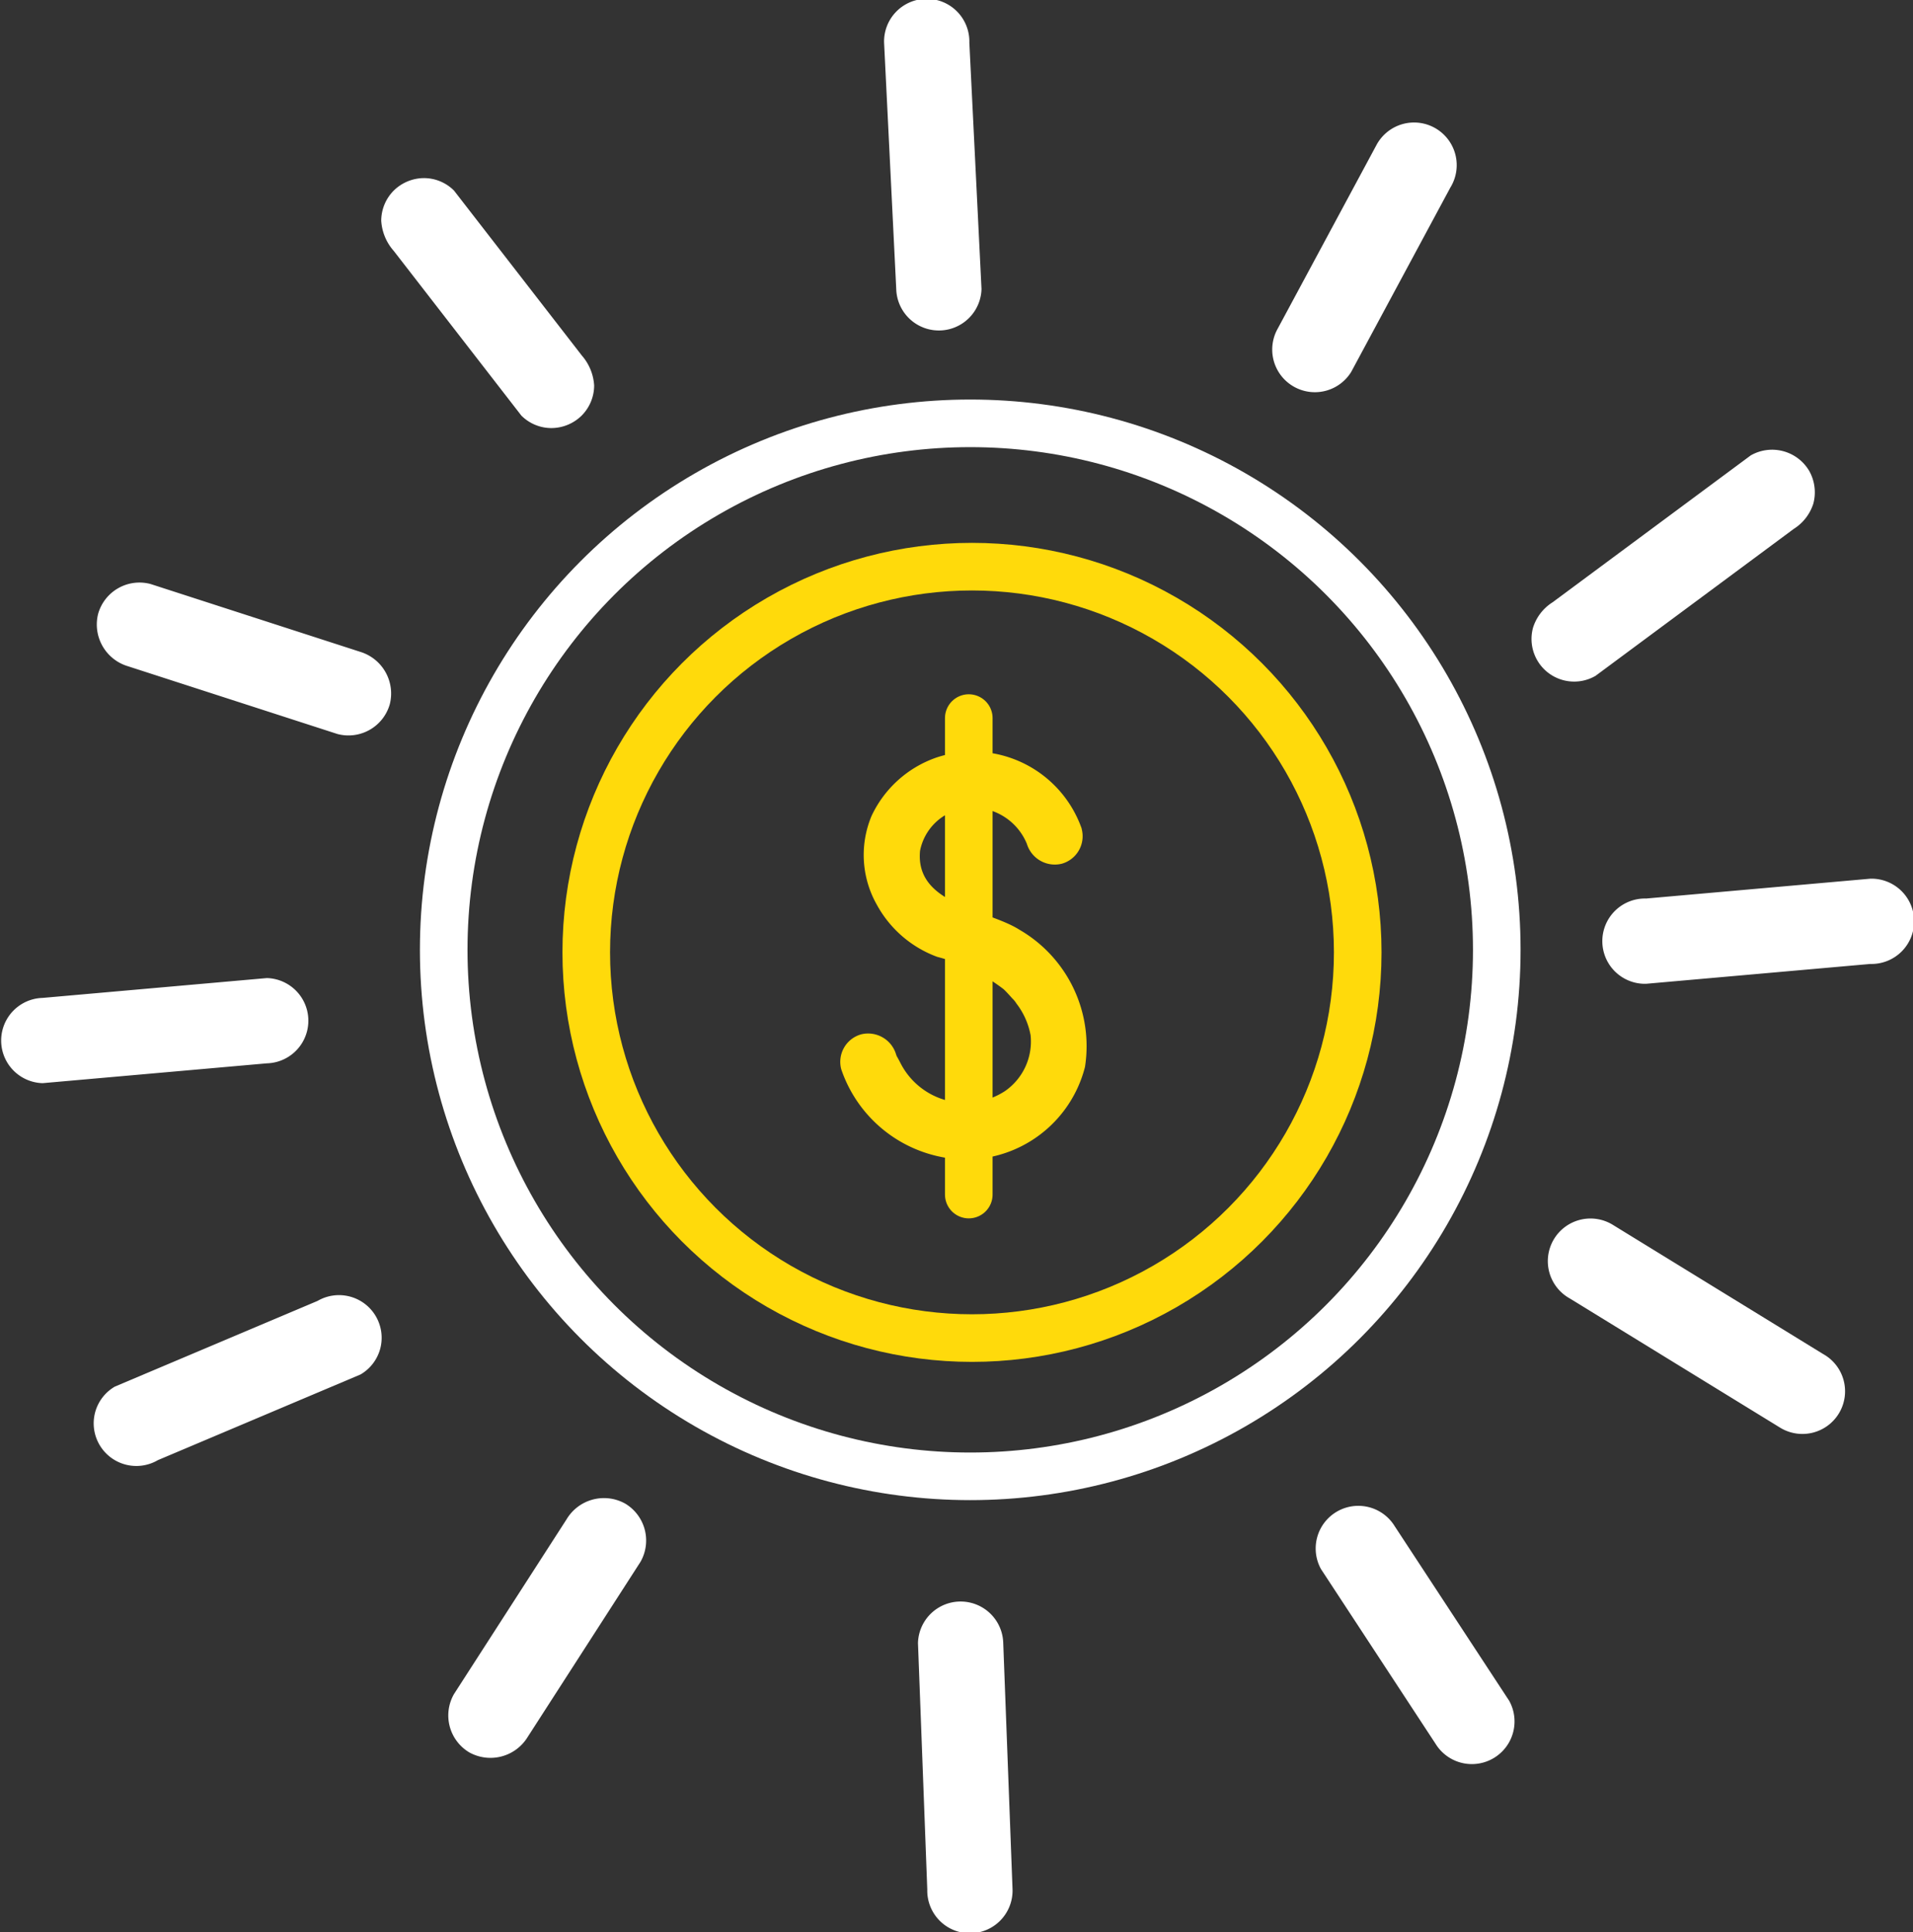
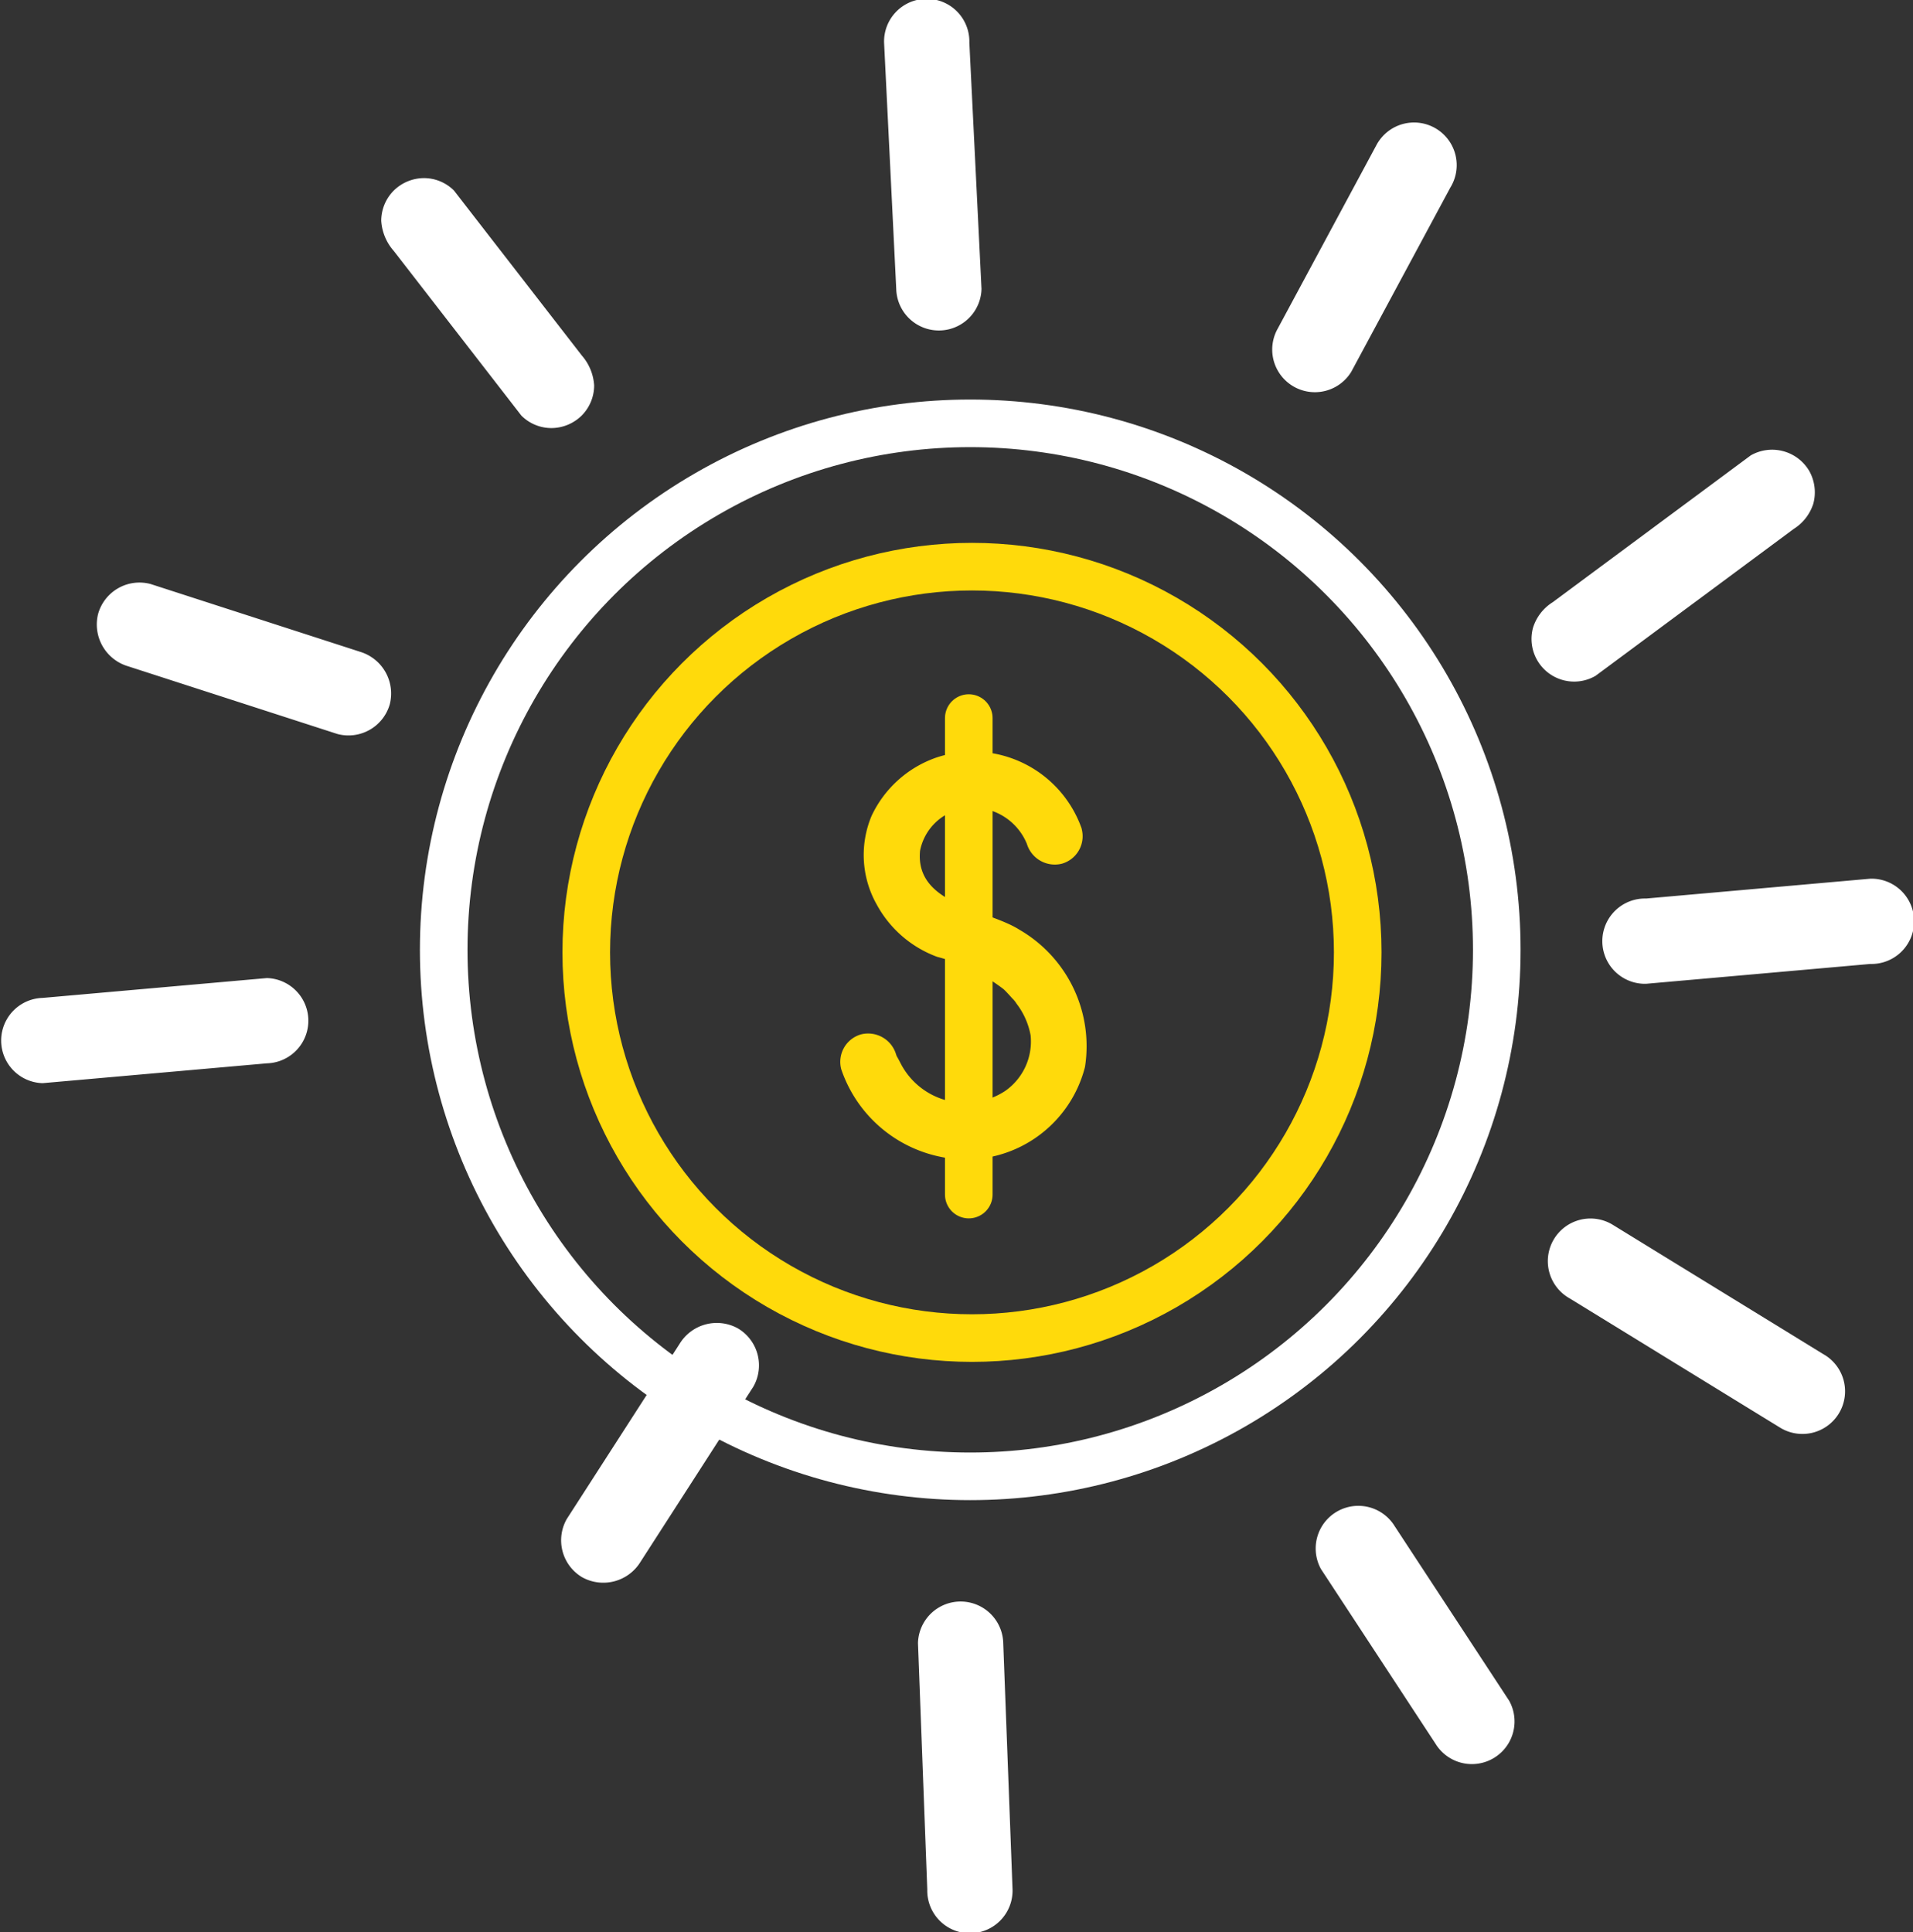
<svg xmlns="http://www.w3.org/2000/svg" width="60.286" height="60.894" viewBox="0 0 60.286 60.894">
  <rect x="0" y="0" width="60.286" height="60.894" fill="#333333" stroke="none" />
  <g id="Variable_Cost" data-name="Variable Cost" transform="translate(-379.643 -212.772)">
    <circle id="Ellipse_4759" data-name="Ellipse 4759" cx="12.156" cy="12.156" r="12.156" transform="translate(398.118 230.631)" fill="none" stroke="#ffda0b" stroke-linejoin="round" stroke-width="1.5" />
    <g id="Group_33639" data-name="Group 33639" transform="translate(406.115 236.44)">
      <path id="Path_48853" data-name="Path 48853" d="M461.147,281.282a3.631,3.631,0,0,0-4.595-2.24,3.535,3.535,0,0,0-2.028,1.833,3.183,3.183,0,0,0,.168,2.805,3.57,3.57,0,0,0,1.9,1.638,5.851,5.851,0,0,1,2.093,1.02c.1.094.186.194.277.294a.769.769,0,0,1,.127.157,2.329,2.329,0,0,1,.446,1,1.9,1.9,0,0,1-.808,1.76,2.291,2.291,0,0,1-3.209-.733c-.073-.118-.128-.246-.2-.364-.081-.135.015.04.024.063-.018-.042-.033-.085-.048-.128a.919.919,0,0,0-1.1-.626.9.9,0,0,0-.626,1.1,4.189,4.189,0,0,0,3.134,2.76,3.87,3.87,0,0,0,4.547-2.833,4.24,4.24,0,0,0-2.068-4.326c-1.024-.65-3.292-.782-3.13-2.486a1.682,1.682,0,0,1,1.5-1.352,1.837,1.837,0,0,1,1.867,1.133.92.92,0,0,0,1.1.626.9.9,0,0,0,.626-1.1Z" transform="translate(-453.529 -278.83)" fill="#ffda0b" />
    </g>
    <line id="Line_1207" data-name="Line 1207" y2="15.017" transform="translate(410.173 235.403)" fill="none" stroke="#ffda0b" stroke-linecap="round" stroke-linejoin="round" stroke-width="1.5" />
    <circle id="Ellipse_4760" data-name="Ellipse 4760" cx="16.593" cy="16.593" r="16.593" transform="translate(393.626 226.114)" fill="none" stroke="#fff" stroke-linejoin="round" stroke-width="1.5" />
    <g id="Group_33640" data-name="Group 33640" transform="translate(427.909 226.922)">
      <path id="Path_48854" data-name="Path 48854" d="M516.374,259.414l6.244-4.629a1.463,1.463,0,0,0,.618-.8,1.375,1.375,0,0,0-.135-1.035,1.358,1.358,0,0,0-1.838-.482l-6.244,4.629a1.463,1.463,0,0,0-.617.8,1.344,1.344,0,0,0,1.973,1.517Z" transform="translate(-514.356 -252.266)" fill="#fff" />
    </g>
    <g id="Group_33641" data-name="Group 33641" transform="translate(379.642 243.594)">
      <path id="Path_48855" data-name="Path 48855" d="M388.053,298.8l-7.066.625a1.344,1.344,0,0,0,0,2.687l7.066-.625a1.344,1.344,0,0,0,0-2.687Z" transform="translate(-379.642 -298.797)" fill="#fff" />
    </g>
    <g id="Group_33642" data-name="Group 33642" transform="translate(382.701 231.125)">
      <path id="Path_48856" data-name="Path 48856" d="M396.466,266.183l-6.6-2.135a1.354,1.354,0,0,0-1.653.938,1.373,1.373,0,0,0,.938,1.653l6.6,2.135a1.354,1.354,0,0,0,1.653-.938,1.374,1.374,0,0,0-.939-1.653Z" transform="translate(-388.178 -263.995)" fill="#fff" />
    </g>
    <g id="Group_33643" data-name="Group 33643" transform="translate(419.741 216.676)">
      <path id="Path_48857" data-name="Path 48857" d="M494.047,231.476l3.119-5.8a1.344,1.344,0,1,0-2.32-1.356l-3.119,5.8a1.344,1.344,0,0,0,2.32,1.357Z" transform="translate(-491.558 -223.669)" fill="#fff" />
    </g>
    <g id="Group_33644" data-name="Group 33644" transform="translate(391.656 218.385)">
      <path id="Path_48858" data-name="Path 48858" d="M419.488,234.022l-4.022-5.19a1.339,1.339,0,0,0-.95-.394,1.367,1.367,0,0,0-.95.394,1.353,1.353,0,0,0-.394.95,1.581,1.581,0,0,0,.394.95l4.022,5.191a1.341,1.341,0,0,0,.95.393,1.366,1.366,0,0,0,.95-.393,1.35,1.35,0,0,0,.394-.95,1.582,1.582,0,0,0-.394-.95Z" transform="translate(-413.171 -228.438)" fill="#fff" />
    </g>
    <g id="Group_33645" data-name="Group 33645" transform="translate(407.502 212.772)">
      <path id="Path_48859" data-name="Path 48859" d="M460.471,221.88l-.383-7.764a1.344,1.344,0,1,0-2.687,0l.383,7.764a1.344,1.344,0,0,0,2.687,0Z" transform="translate(-457.399 -212.772)" fill="#fff" />
    </g>
    <g id="Group_33646" data-name="Group 33646" transform="translate(430.173 240.46)">
      <path id="Path_48860" data-name="Path 48860" d="M529.086,290.056l-7.065.625a1.344,1.344,0,1,0,0,2.687l7.065-.625a1.344,1.344,0,1,0,0-2.687Z" transform="translate(-520.675 -290.051)" fill="#fff" />
    </g>
    <g id="Group_33647" data-name="Group 33647" transform="translate(428.461 251.196)">
      <path id="Path_48861" data-name="Path 48861" d="M516.551,322.515l6.623,4.069a1.344,1.344,0,1,0,1.356-2.32l-6.623-4.069a1.344,1.344,0,1,0-1.356,2.32Z" transform="translate(-515.897 -320.016)" fill="#fff" />
    </g>
    <g id="Group_33648" data-name="Group 33648" transform="translate(382.598 253.617)">
-       <path id="Path_48862" data-name="Path 48862" d="M394.939,326.928l-6.386,2.7a1.341,1.341,0,0,0-.617.8,1.344,1.344,0,0,0,1.974,1.517l6.386-2.7a1.341,1.341,0,0,0,.618-.8,1.344,1.344,0,0,0-1.974-1.517Z" transform="translate(-387.89 -326.772)" fill="#fff" />
-     </g>
+       </g>
    <g id="Group_33649" data-name="Group 33649" transform="translate(421.086 260.199)">
      <path id="Path_48863" data-name="Path 48863" d="M495.5,347.167l3.611,5.507a1.344,1.344,0,0,0,2.32-1.356l-3.611-5.507a1.344,1.344,0,0,0-2.32,1.356Z" transform="translate(-495.313 -345.142)" fill="#fff" />
    </g>
    <g id="Group_33650" data-name="Group 33650" transform="translate(393.765 259.988)">
-       <path id="Path_48864" data-name="Path 48864" d="M422.8,345.208l-3.556,5.52a1.355,1.355,0,0,0,.482,1.838,1.374,1.374,0,0,0,1.838-.482l3.556-5.521a1.355,1.355,0,0,0-.482-1.838,1.373,1.373,0,0,0-1.838.482Z" transform="translate(-419.059 -344.554)" fill="#fff" />
+       <path id="Path_48864" data-name="Path 48864" d="M422.8,345.208a1.355,1.355,0,0,0,.482,1.838,1.374,1.374,0,0,0,1.838-.482l3.556-5.521a1.355,1.355,0,0,0-.482-1.838,1.373,1.373,0,0,0-1.838.482Z" transform="translate(-419.059 -344.554)" fill="#fff" />
    </g>
    <g id="Group_33651" data-name="Group 33651" transform="translate(408.572 263.208)">
      <path id="Path_48865" data-name="Path 48865" d="M460.386,354.887l.293,7.767a1.344,1.344,0,1,0,2.687,0l-.293-7.767a1.344,1.344,0,0,0-2.687,0Z" transform="translate(-460.386 -353.542)" fill="#fff" />
    </g>
  </g>
</svg>